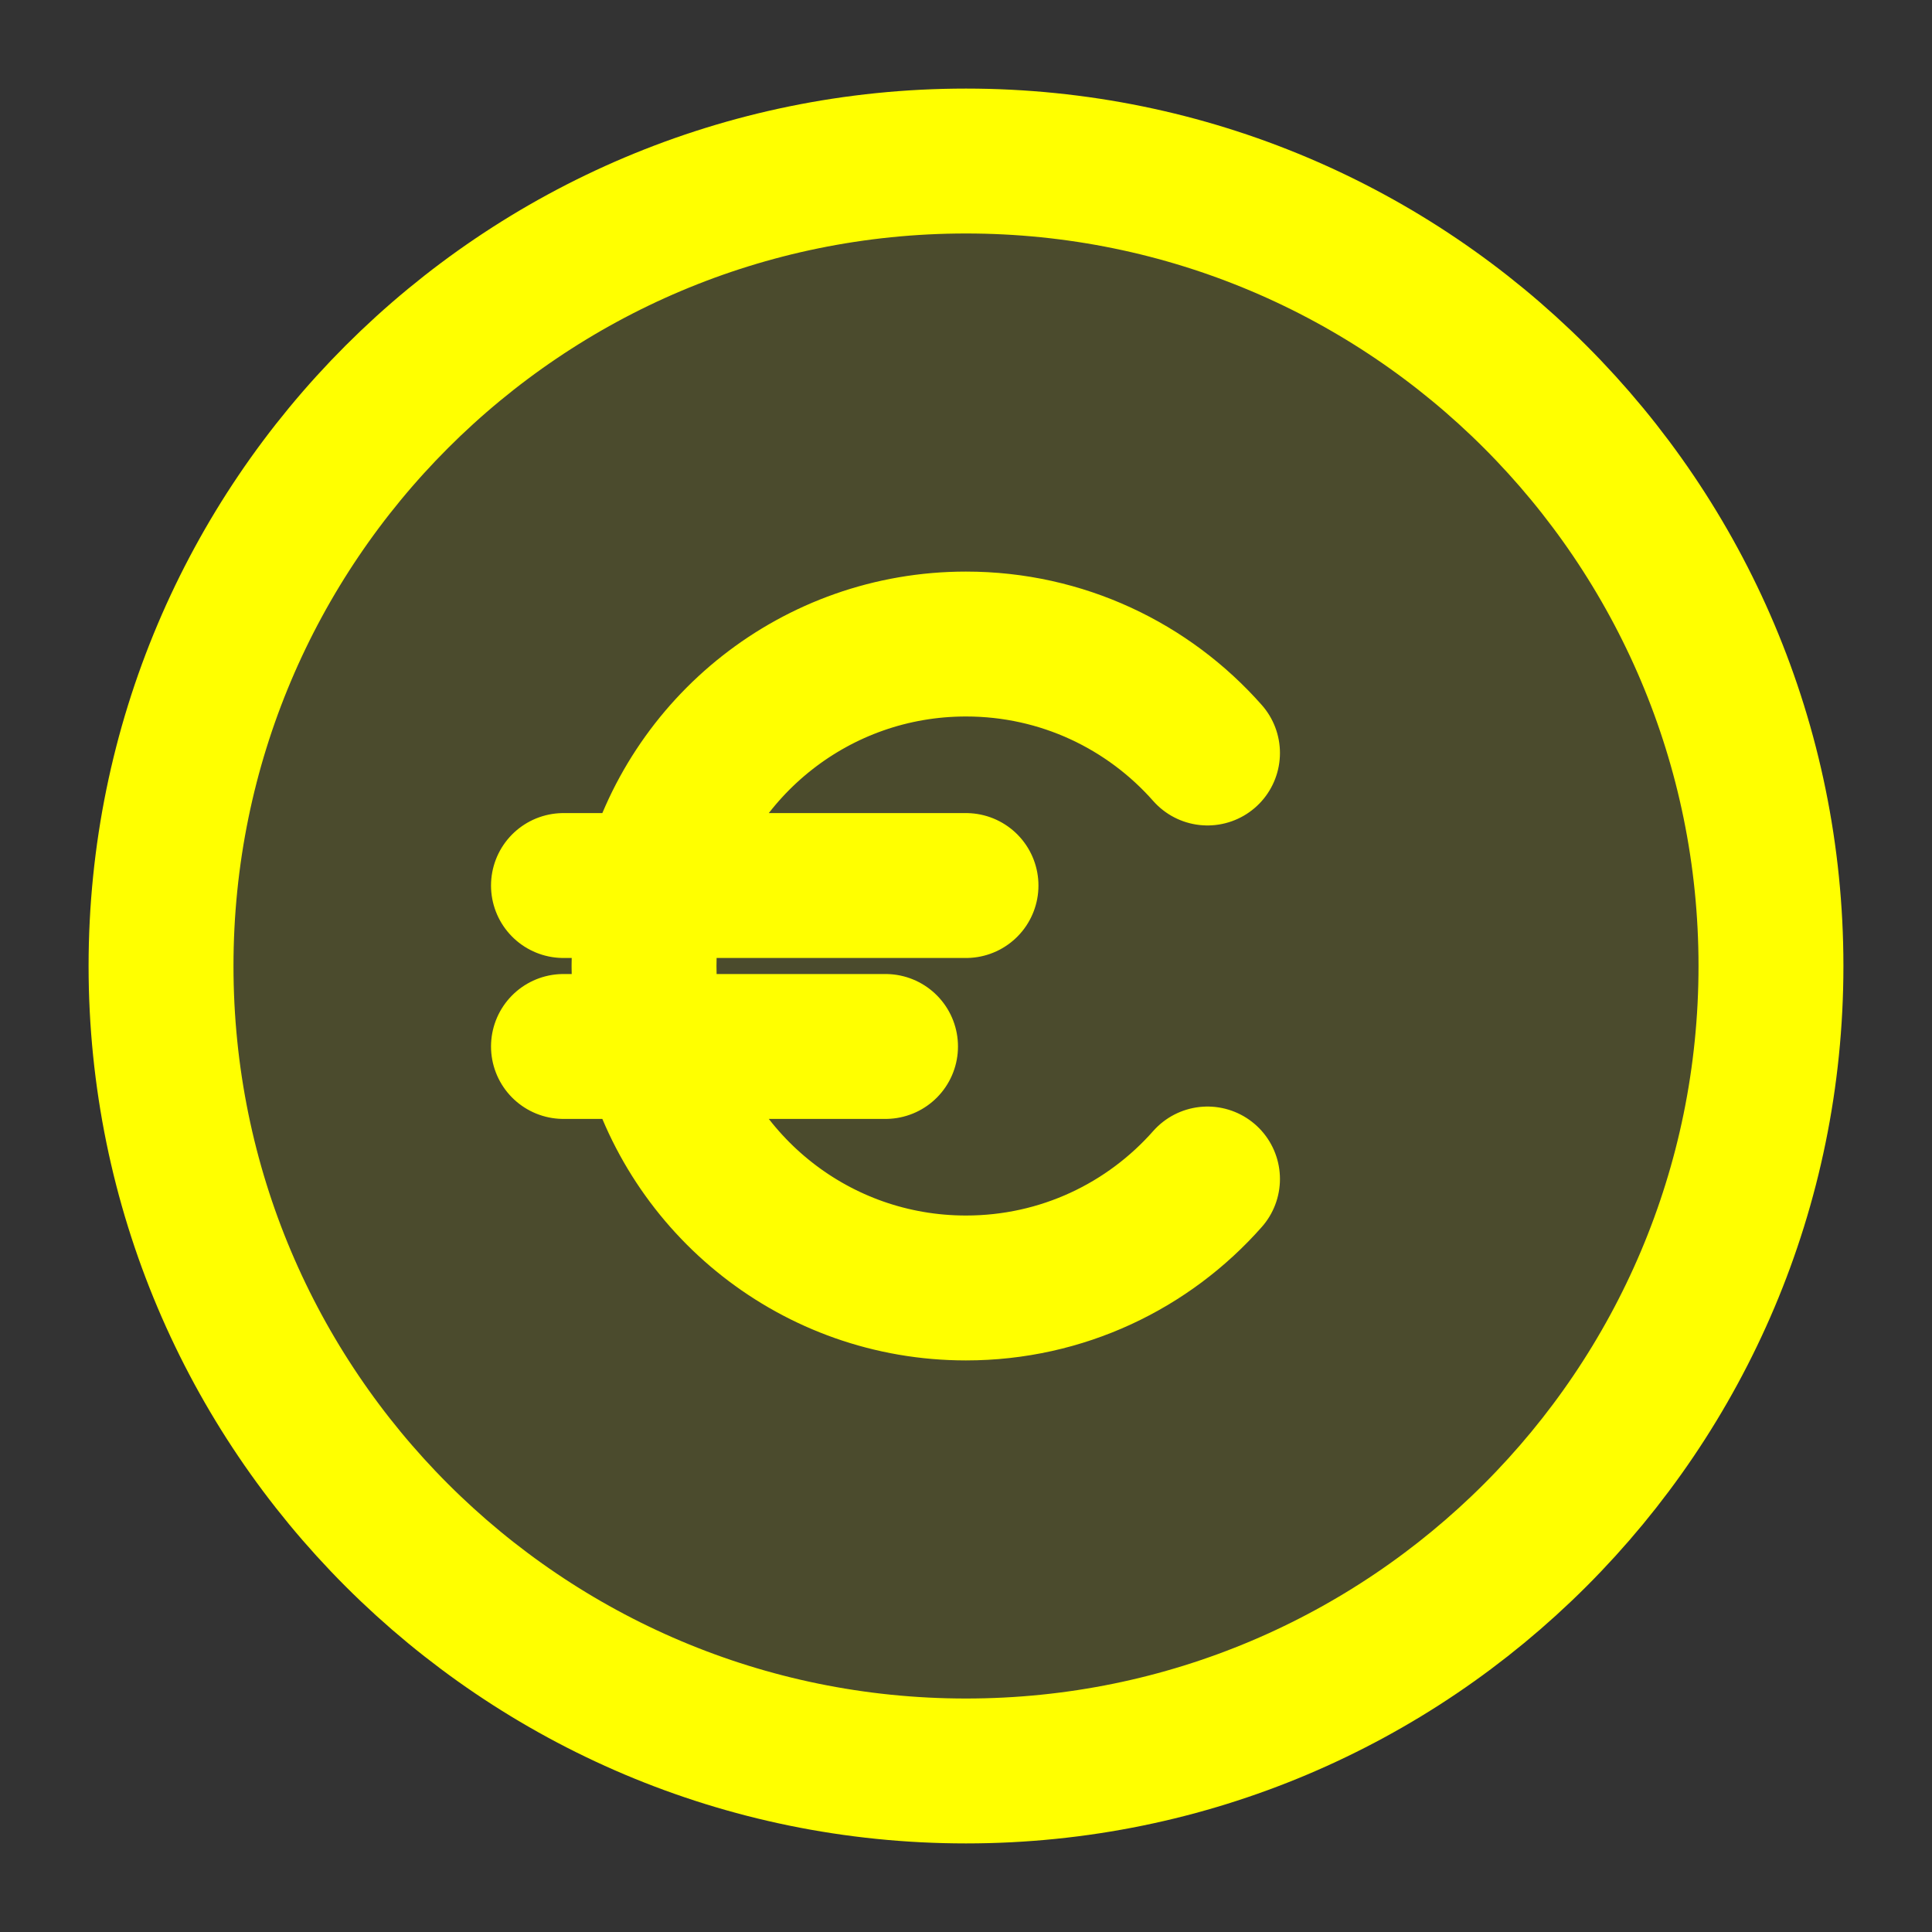
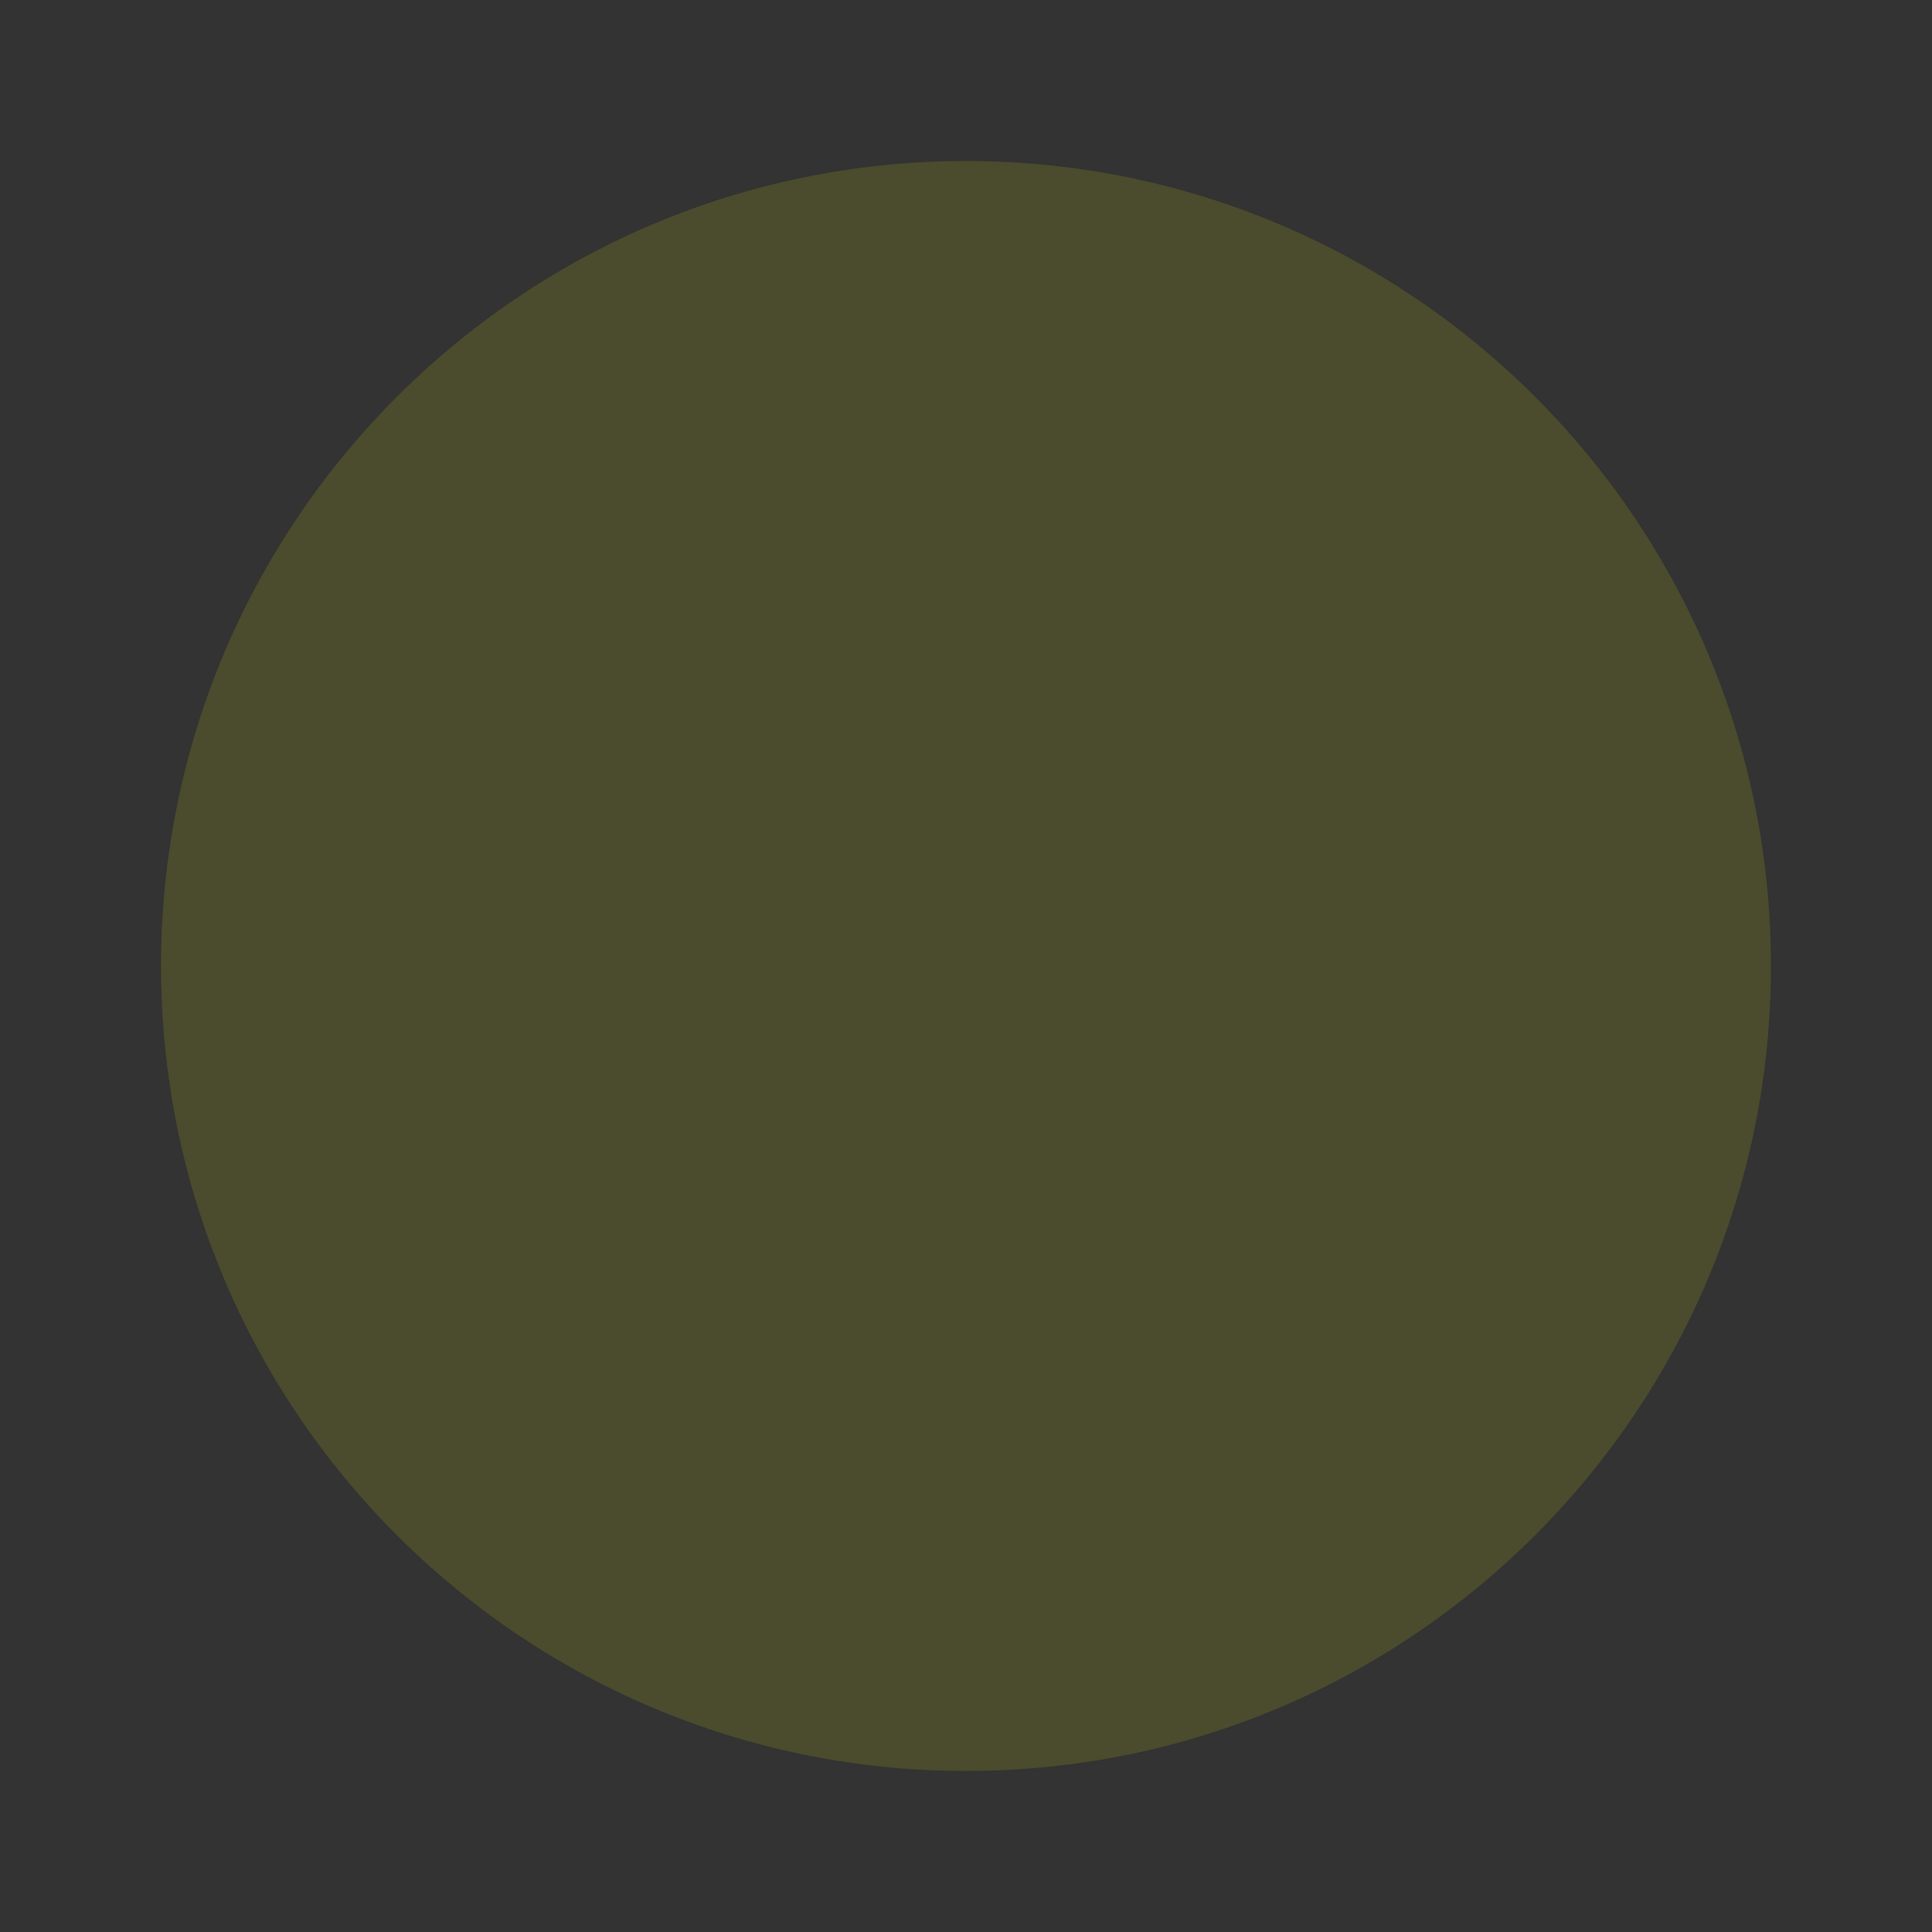
<svg xmlns="http://www.w3.org/2000/svg" width="20" height="20" viewBox="0 0 20 20" fill="none">
  <rect x="0" y="0" width="20" height="20" fill="#333333" stroke="none" />
-   <path opacity="0.12" d="M10 18.333C14.602 18.333 18.333 14.602 18.333 10C18.333 5.398 14.602 1.667 10 1.667C5.398 1.667 1.667 5.398 1.667 10C1.667 14.602 5.398 18.333 10 18.333Z" fill="#FFFF00" />
-   <path d="M6.772 10.833C7.142 12.271 8.447 13.333 10 13.333C10.996 13.333 11.889 12.897 12.5 12.205M6.772 10.833C6.703 10.567 6.667 10.288 6.667 10C6.667 9.712 6.703 9.433 6.772 9.167M6.772 10.833H5.833M6.772 10.833H9.167M6.772 9.167C7.142 7.729 8.447 6.667 10 6.667C10.996 6.667 11.889 7.103 12.5 7.795M6.772 9.167H5.833M6.772 9.167H10M18.333 10V10C18.333 5.398 14.602 1.667 10 1.667V1.667C5.398 1.667 1.667 5.398 1.667 10V10C1.667 14.602 5.398 18.333 10 18.333V18.333C14.602 18.333 18.333 14.602 18.333 10Z" stroke="#FFFF00" stroke-width="1.5" stroke-linecap="round" stroke-linejoin="round" />
+   <path opacity="0.12" d="M10 18.333C14.602 18.333 18.333 14.602 18.333 10C18.333 5.398 14.602 1.667 10 1.667C5.398 1.667 1.667 5.398 1.667 10C1.667 14.602 5.398 18.333 10 18.333" fill="#FFFF00" />
</svg>